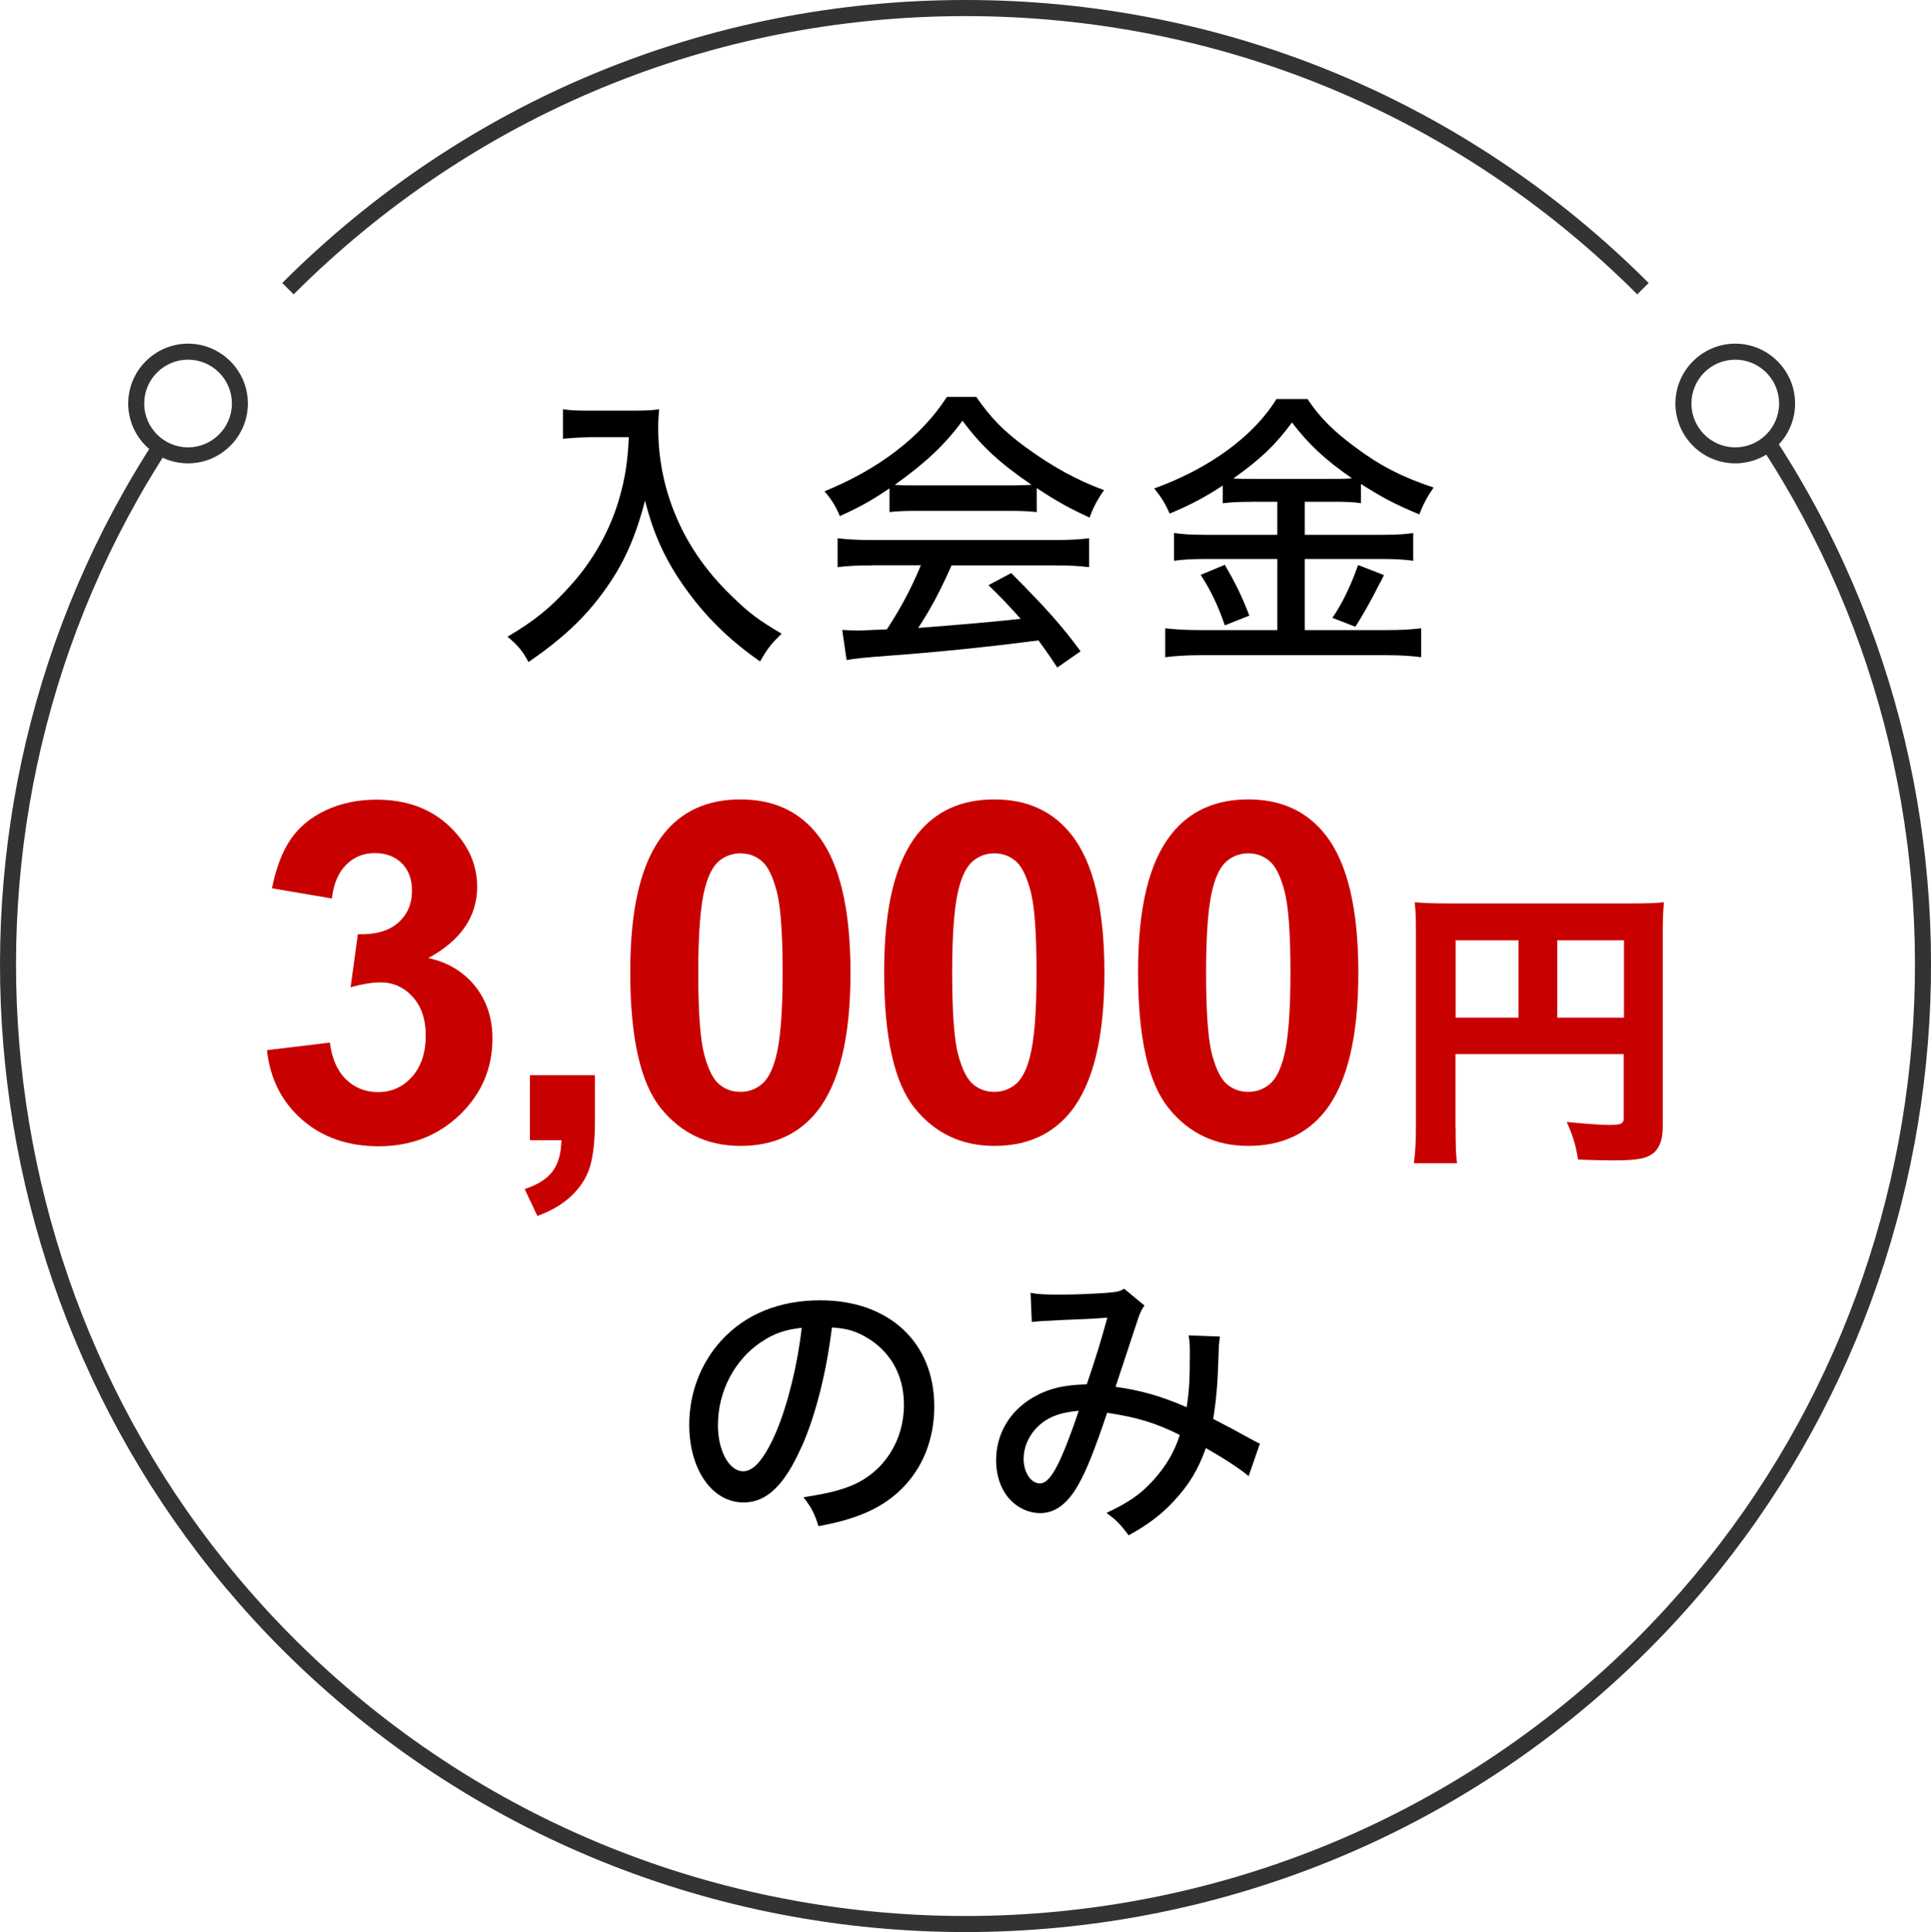
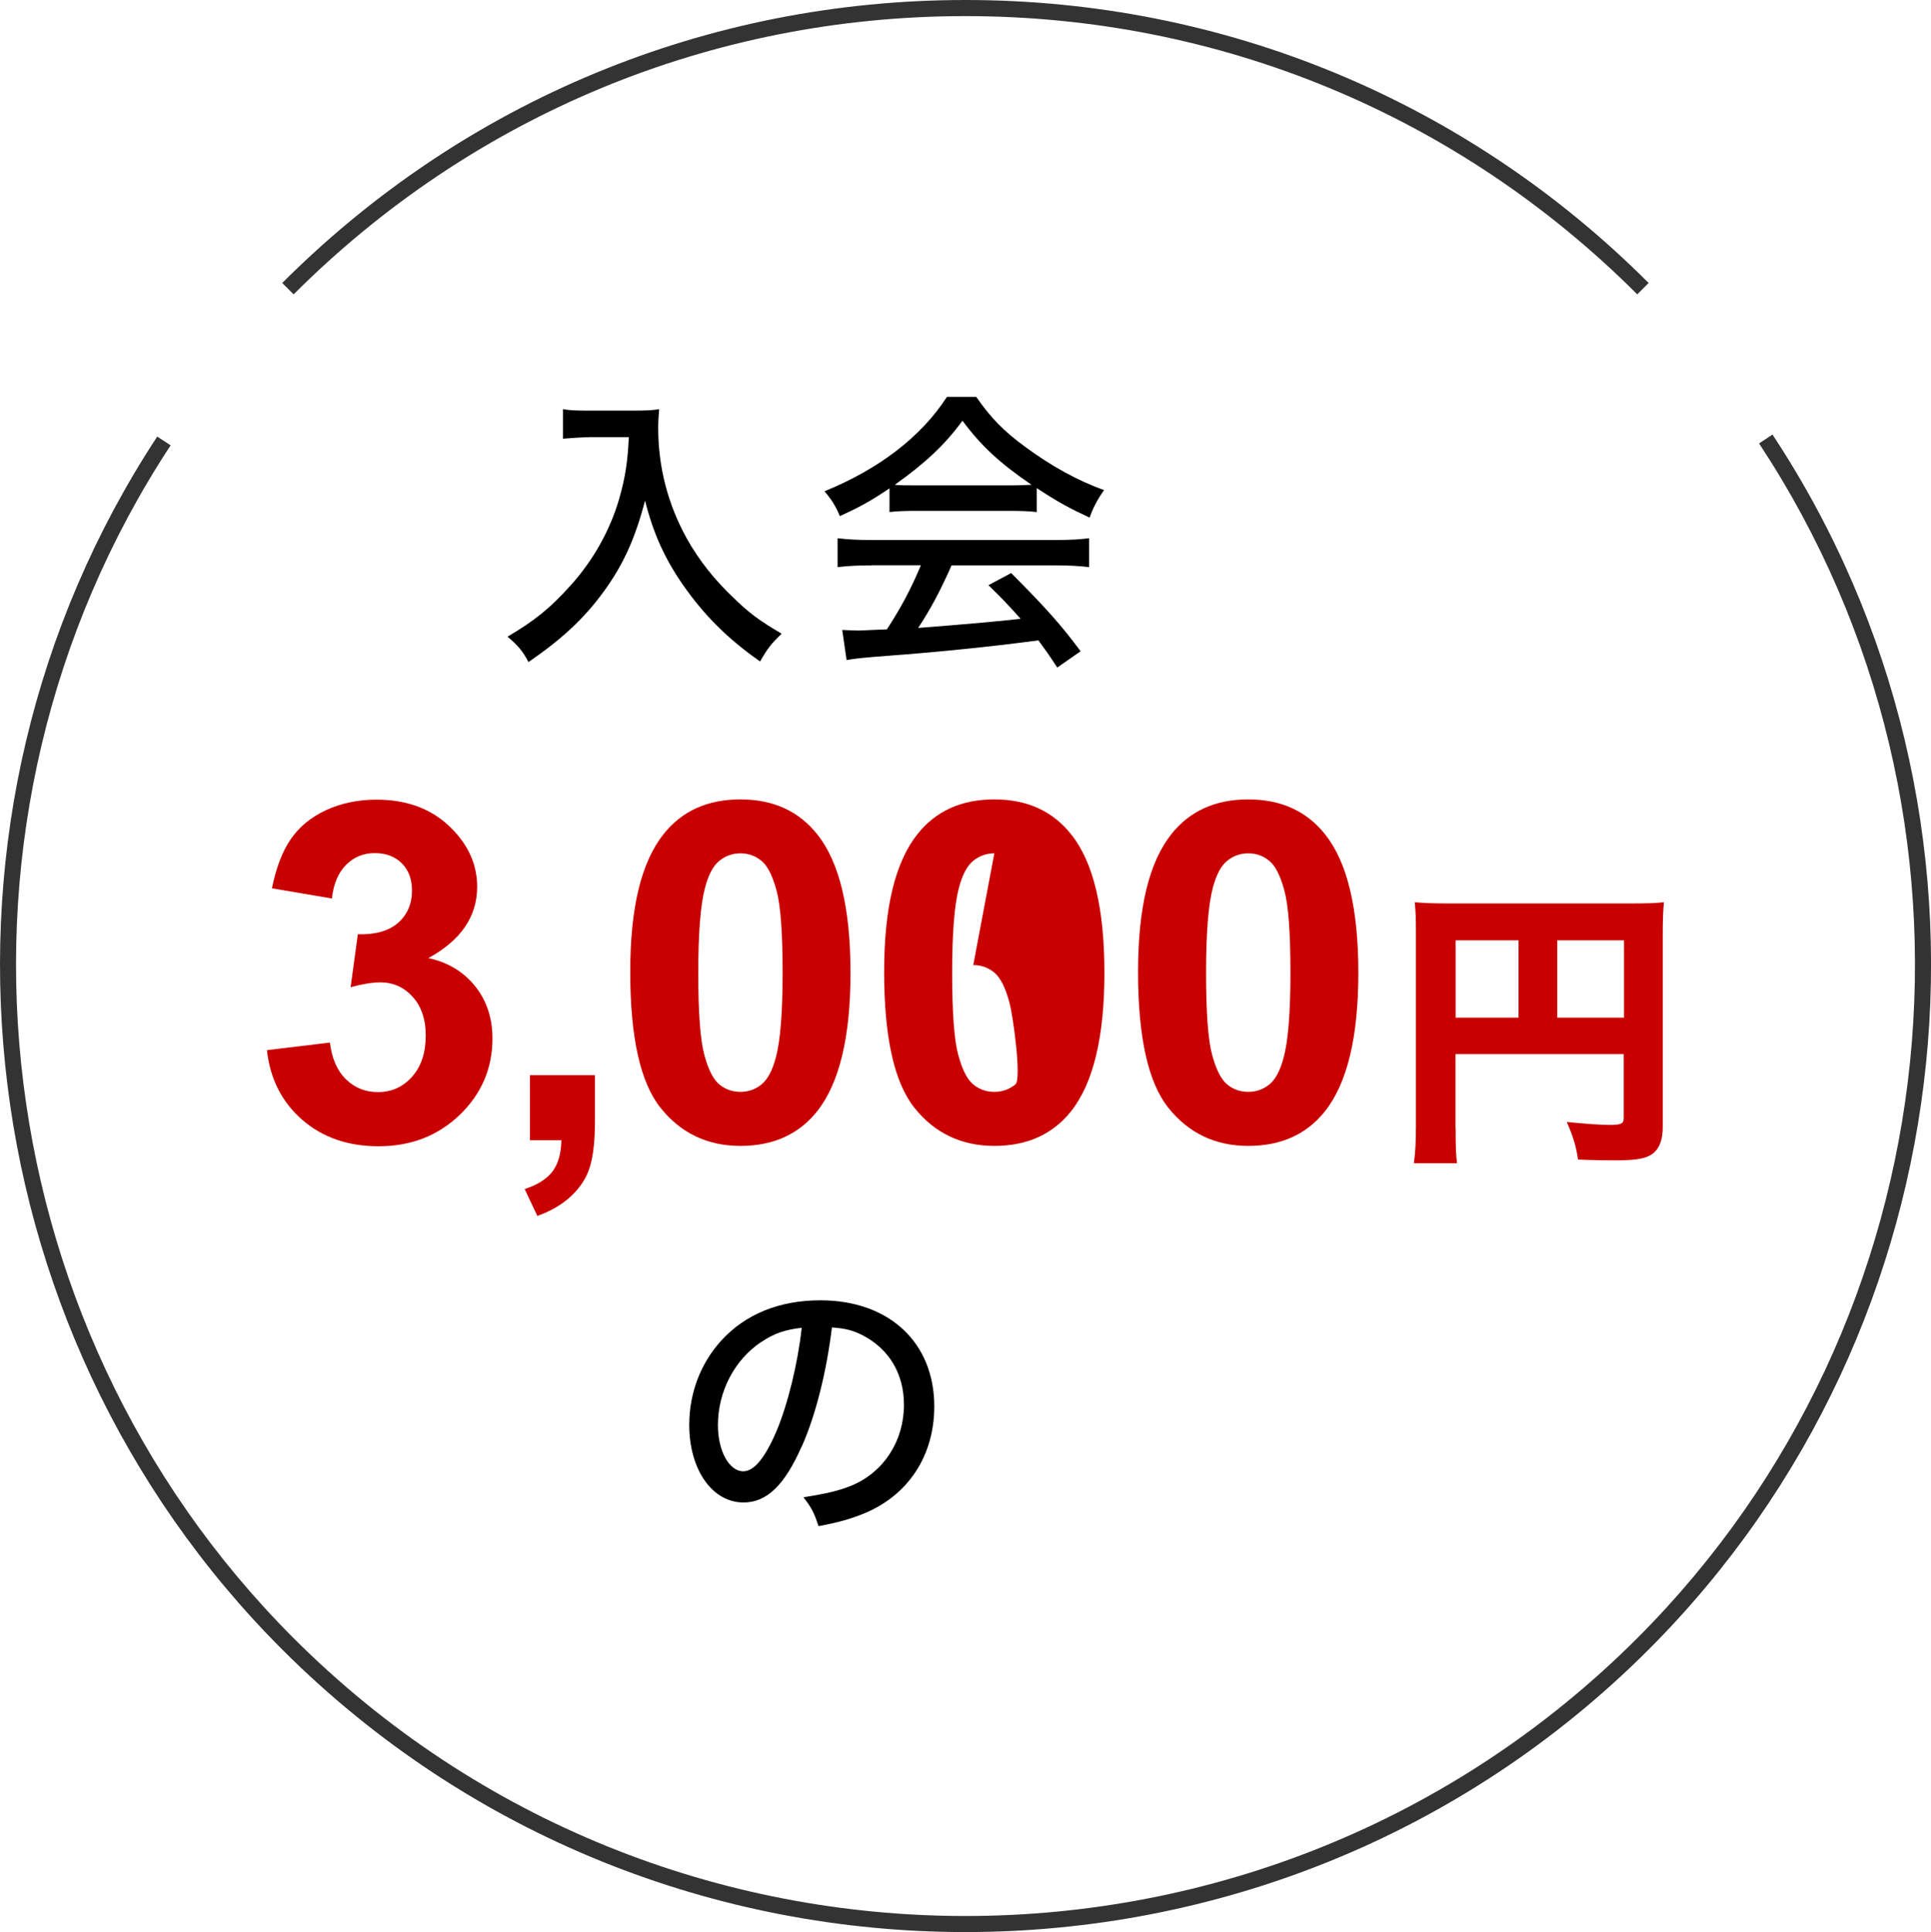
<svg xmlns="http://www.w3.org/2000/svg" id="_イヤー_2" viewBox="0 0 162.97 163.04">
  <defs>
    <style>.cls-1{fill:#333;}.cls-2{fill:#c90000;}</style>
  </defs>
  <g id="_ザイン">
    <g>
      <g>
-         <path class="cls-1" d="M15.87,39.1c-2.79,0-5.05-2.27-5.05-5.05s2.27-5.05,5.05-5.05,5.05,2.27,5.05,5.05-2.27,5.05-5.05,5.05Zm0-8.75c-2.04,0-3.7,1.66-3.7,3.7s1.66,3.7,3.7,3.7,3.7-1.66,3.7-3.7-1.66-3.7-3.7-3.7Z" />
        <path class="cls-1" d="M81.48,163.04c-20.88,0-41.76-7.95-57.66-23.84C-3.38,112-7.82,68.95,13.27,36.84l1.13,.74C-6.34,69.16-1.97,111.49,24.78,138.24c31.26,31.26,82.13,31.26,113.4,0,26.82-26.82,31.14-69.22,10.28-100.82l1.13-.75c21.22,32.13,16.82,75.25-10.45,102.53-15.9,15.9-36.78,23.84-57.66,23.84Z" />
        <path class="cls-1" d="M138.18,24.84C123.04,9.7,102.9,1.36,81.48,1.36S39.93,9.7,24.78,24.84l-.96-.96C39.22,8.48,59.7,0,81.48,0s42.26,8.48,57.66,23.88l-.96,.96Z" />
-         <path class="cls-1" d="M146.45,39.1c-2.79,0-5.05-2.27-5.05-5.05s2.27-5.05,5.05-5.05,5.05,2.27,5.05,5.05-2.27,5.05-5.05,5.05Zm0-8.75c-2.04,0-3.7,1.66-3.7,3.7s1.66,3.7,3.7,3.7,3.7-1.66,3.7-3.7-1.66-3.7-3.7-3.7Z" />
      </g>
      <g>
        <path d="M49.68,36.9c-.6,0-1.27,.05-2.17,.12v-2.49c.6,.1,1.12,.12,2.14,.12h3.69c1.12,0,1.72-.02,2.29-.12-.05,.57-.08,1.07-.08,1.57,0,3.34,.82,6.48,2.44,9.39,1,1.77,2.24,3.36,3.89,4.93,1.35,1.32,2.17,1.92,4.09,3.06-.87,.82-1.2,1.25-1.82,2.34-2.74-1.92-4.71-3.89-6.5-6.45-1.54-2.22-2.52-4.36-3.21-7.13-.85,3.26-1.87,5.48-3.54,7.75-1.62,2.22-3.54,3.99-6.3,5.88-.47-.92-.95-1.47-1.77-2.14,2.32-1.37,3.61-2.42,5.31-4.31,1.92-2.12,3.34-4.66,4.11-7.3,.52-1.82,.72-3.11,.82-5.23h-3.39Z" />
        <path d="M75.07,41.21c-1.47,1-2.52,1.59-4.19,2.34-.35-.85-.75-1.47-1.3-2.09,4.63-1.89,8.17-4.61,10.34-7.97h2.47c1.25,1.79,2.29,2.87,4.19,4.26,2.17,1.59,4.33,2.79,6.6,3.61-.57,.8-.95,1.54-1.22,2.32-1.62-.75-2.69-1.32-4.46-2.49v2.02c-.65-.07-1.27-.1-2.19-.1h-8.2c-.7,0-1.45,.03-2.04,.1v-1.99Zm-1.49,6.5c-1.27,0-2.09,.05-2.89,.15v-2.44c.8,.1,1.69,.15,2.89,.15h15.45c1.25,0,2.12-.05,2.89-.15v2.44c-.82-.1-1.64-.15-2.89-.15h-8.72c-.95,2.14-1.74,3.64-2.82,5.28q5.83-.45,8.65-.77c-1.05-1.17-1.54-1.69-2.72-2.84l1.92-1.02c2.89,2.89,4.31,4.49,5.86,6.6l-1.97,1.37c-.8-1.22-1.1-1.62-1.59-2.29-4.14,.55-8.87,1.02-12.58,1.29-2.02,.15-2.99,.25-3.61,.37l-.37-2.54c.55,.02,1.05,.05,1.4,.05,.2,0,.57-.03,1.15-.05q.22,0,1.22-.05c1.22-1.87,2.07-3.49,2.87-5.41h-4.11Zm11.74-6.75c.72,0,1.22-.03,1.74-.05-2.67-1.82-4.24-3.26-5.83-5.41-1.47,2.02-3.12,3.56-5.71,5.41,.55,.05,.87,.05,1.62,.05h8.17Z" />
-         <path d="M105.59,42.35c-1,0-1.67,.02-2.39,.12v-1.5c-1.52,1-2.79,1.67-4.49,2.37-.35-.82-.65-1.32-1.3-2.12,4.68-1.69,8.42-4.44,10.32-7.55h2.62c1,1.52,2.19,2.72,4.09,4.11,2.04,1.52,3.91,2.49,6.55,3.36-.52,.75-.9,1.45-1.2,2.27-2.09-.87-3.17-1.45-4.93-2.57v1.62c-.7-.1-1.32-.12-2.37-.12h-2.37v2.79h6.53c1.25,0,1.97-.05,2.62-.15v2.34c-.7-.1-1.5-.15-2.62-.15h-6.53v6h6.95c1.2,0,2.04-.05,2.87-.15v2.44c-.85-.12-1.87-.17-2.89-.17h-15.72c-1.07,0-1.99,.05-2.99,.17v-2.44c.85,.1,1.77,.15,2.96,.15h6.5v-6h-6.15c-1.02,0-1.82,.05-2.57,.15v-2.34c.7,.1,1.42,.15,2.59,.15h6.13v-2.79h-2.22Zm-2.22,5.31c.87,1.5,1.4,2.54,2.07,4.29l-2.07,.82c-.55-1.62-1.2-2.99-2.04-4.26l2.04-.85Zm9.14-7.25c.7,0,1.12,0,1.59-.05-2.27-1.57-3.66-2.87-5.06-4.71-1.4,1.89-2.62,3.07-4.96,4.73,.55,.03,.85,.03,1.45,.03h6.98Zm4.29,8.12c-.17,.37-.32,.65-.42,.82q-1.02,2.02-1.99,3.54l-1.94-.75c.82-1.2,1.54-2.67,2.17-4.46l2.19,.85Z" />
        <path class="cls-2" d="M22.53,88.62l5.31-.64c.17,1.35,.62,2.39,1.37,3.11,.74,.72,1.64,1.07,2.7,1.07,1.13,0,2.09-.43,2.86-1.29s1.16-2.02,1.16-3.48c0-1.38-.37-2.47-1.11-3.28-.74-.81-1.65-1.21-2.71-1.21-.7,0-1.54,.14-2.52,.41l.61-4.47c1.48,.04,2.62-.28,3.4-.97s1.17-1.59,1.17-2.72c0-.96-.29-1.73-.86-2.3-.57-.57-1.33-.86-2.29-.86s-1.74,.33-2.4,.98c-.66,.65-1.07,1.6-1.21,2.85l-5.06-.86c.35-1.73,.88-3.12,1.59-4.15s1.7-1.85,2.97-2.44c1.27-.59,2.69-.89,4.27-.89,2.7,0,4.86,.86,6.48,2.58,1.34,1.41,2.01,3,2.01,4.77,0,2.51-1.37,4.52-4.12,6.02,1.64,.35,2.95,1.14,3.94,2.36,.98,1.22,1.47,2.7,1.47,4.43,0,2.51-.92,4.66-2.75,6.43-1.84,1.77-4.12,2.66-6.86,2.66-2.59,0-4.74-.75-6.45-2.24-1.71-1.49-2.7-3.44-2.97-5.85Z" />
        <path class="cls-2" d="M44.72,90.73h5.49v3.93c0,1.59-.14,2.84-.41,3.76s-.79,1.74-1.55,2.47-1.73,1.3-2.9,1.72l-1.07-2.27c1.11-.36,1.89-.87,2.36-1.5s.72-1.51,.74-2.62h-2.66v-5.49Z" />
        <path class="cls-2" d="M62.49,67.46c2.77,0,4.94,.99,6.5,2.97,1.86,2.34,2.79,6.23,2.79,11.66s-.94,9.31-2.81,11.68c-1.55,1.95-3.71,2.93-6.48,2.93s-5.03-1.07-6.74-3.21c-1.71-2.14-2.56-5.96-2.56-11.46s.94-9.27,2.81-11.64c1.55-1.95,3.71-2.93,6.48-2.93Zm0,4.55c-.66,0-1.26,.21-1.78,.63-.52,.42-.92,1.18-1.21,2.28-.38,1.42-.57,3.81-.57,7.17s.17,5.67,.51,6.92c.34,1.26,.76,2.09,1.28,2.51,.51,.42,1.1,.62,1.77,.62s1.26-.21,1.78-.63c.52-.42,.92-1.18,1.21-2.28,.38-1.41,.57-3.79,.57-7.15s-.17-5.67-.51-6.92c-.34-1.26-.76-2.1-1.28-2.52-.51-.42-1.1-.63-1.77-.63Z" />
-         <path class="cls-2" d="M83.92,67.46c2.77,0,4.94,.99,6.5,2.97,1.86,2.34,2.79,6.23,2.79,11.66s-.94,9.31-2.81,11.68c-1.55,1.95-3.71,2.93-6.48,2.93s-5.03-1.07-6.74-3.21c-1.71-2.14-2.56-5.96-2.56-11.46s.94-9.27,2.81-11.64c1.55-1.95,3.71-2.93,6.48-2.93Zm0,4.55c-.66,0-1.26,.21-1.78,.63-.52,.42-.92,1.18-1.21,2.28-.38,1.42-.57,3.81-.57,7.17s.17,5.67,.51,6.92c.34,1.26,.76,2.09,1.28,2.51,.51,.42,1.1,.62,1.77,.62s1.26-.21,1.78-.63c.52-.42,.92-1.18,1.21-2.28,.38-1.41,.57-3.79,.57-7.15s-.17-5.67-.51-6.92c-.34-1.26-.76-2.1-1.28-2.52-.51-.42-1.1-.63-1.77-.63Z" />
+         <path class="cls-2" d="M83.92,67.46c2.77,0,4.94,.99,6.5,2.97,1.86,2.34,2.79,6.23,2.79,11.66s-.94,9.31-2.81,11.68c-1.55,1.95-3.71,2.93-6.48,2.93s-5.03-1.07-6.74-3.21c-1.71-2.14-2.56-5.96-2.56-11.46s.94-9.27,2.81-11.64c1.55-1.95,3.71-2.93,6.48-2.93Zm0,4.55c-.66,0-1.26,.21-1.78,.63-.52,.42-.92,1.18-1.21,2.28-.38,1.42-.57,3.81-.57,7.17s.17,5.67,.51,6.92c.34,1.26,.76,2.09,1.28,2.51,.51,.42,1.1,.62,1.77,.62s1.26-.21,1.78-.63s-.17-5.67-.51-6.92c-.34-1.26-.76-2.1-1.28-2.52-.51-.42-1.1-.63-1.77-.63Z" />
        <path class="cls-2" d="M105.35,67.46c2.77,0,4.94,.99,6.5,2.97,1.86,2.34,2.79,6.23,2.79,11.66s-.94,9.31-2.81,11.68c-1.55,1.95-3.71,2.93-6.48,2.93s-5.03-1.07-6.74-3.21c-1.71-2.14-2.56-5.96-2.56-11.46s.94-9.27,2.81-11.64c1.55-1.95,3.71-2.93,6.48-2.93Zm0,4.55c-.66,0-1.26,.21-1.78,.63-.52,.42-.92,1.18-1.21,2.28-.38,1.42-.57,3.81-.57,7.17s.17,5.67,.51,6.92c.34,1.26,.76,2.09,1.28,2.51,.51,.42,1.1,.62,1.77,.62s1.26-.21,1.78-.63c.52-.42,.92-1.18,1.21-2.28,.38-1.41,.57-3.79,.57-7.15s-.17-5.67-.51-6.92c-.34-1.26-.76-2.1-1.28-2.52-.51-.42-1.1-.63-1.77-.63Z" />
        <path class="cls-2" d="M122.85,95.17c0,1.54,.03,2.39,.12,2.99h-3.64c.12-.92,.17-1.77,.17-3.11v-16.42c0-1.1-.02-1.77-.1-2.49,.87,.07,1.57,.1,2.99,.1h15.12c1.52,0,2.24-.03,2.92-.1-.07,.75-.1,1.42-.1,2.92v16.05c0,1.27-.4,2.07-1.17,2.44-.52,.27-1.4,.37-2.89,.37-.82,0-1.97-.02-3.09-.07-.17-1.17-.42-1.97-.95-3.17,1.47,.15,2.92,.25,3.56,.25,1.05,0,1.25-.1,1.25-.6v-5.38h-14.2v6.23Zm5.31-15.82h-5.31v6.53h5.31v-6.53Zm8.9,6.53v-6.53h-5.63v6.53h5.63Z" />
        <path d="M67.66,122.06c-1.45,3.29-2.96,4.73-4.91,4.73-2.64,0-4.58-2.77-4.58-6.55,0-2.67,.95-5.18,2.69-7.1,2.04-2.24,4.91-3.41,8.37-3.41,5.81,0,9.62,3.56,9.62,8.95,0,4.16-2.19,7.5-5.93,9.04-1.17,.47-2.14,.75-3.84,1.07-.37-1.15-.6-1.57-1.27-2.44,1.94-.3,3.07-.57,4.14-1.02,2.67-1.15,4.34-3.76,4.34-6.78,0-2.59-1.22-4.66-3.41-5.83-.85-.45-1.52-.62-2.67-.7-.45,3.71-1.35,7.35-2.54,10.04Zm-3.41-8.82c-2.27,1.52-3.66,4.19-3.66,7.03,0,2.17,.95,3.89,2.14,3.89,.9,0,1.82-1.1,2.79-3.36,.97-2.29,1.82-5.78,2.14-8.75-1.37,.15-2.34,.47-3.41,1.2Z" />
-         <path d="M86.99,109.1c.6,.12,1.2,.15,2.49,.15,1.45,0,3.59-.1,4.44-.2,.47-.05,.67-.12,.95-.3l1.72,1.42c-.2,.27-.35,.55-.52,1.05-.03,.1-.92,2.79-1.92,5.81,2.22,.32,3.79,.77,6,1.72,.22-1.42,.27-2.27,.27-4.76,0-.55-.03-.82-.1-1.3l2.64,.1c-.07,.5-.1,.7-.12,1.62-.08,2.34-.17,3.59-.45,5.33,1.54,.8,1.84,.95,2.67,1.42,.77,.42,.85,.47,1.27,.67l-.95,2.74c-.72-.62-2.19-1.57-3.61-2.37-.67,1.87-1.4,3.06-2.67,4.44-1.1,1.2-2.29,2.07-3.84,2.92-.77-1-1.02-1.25-1.87-1.89,1.84-.87,2.87-1.57,3.91-2.72,1.07-1.15,1.84-2.47,2.27-3.86-2.07-1.02-3.54-1.47-6.13-1.87-1.07,3.17-1.74,4.86-2.42,6.05-.92,1.64-1.97,2.42-3.24,2.42-.92,0-1.87-.42-2.54-1.15-.75-.8-1.17-1.99-1.17-3.31,0-2.19,1.1-4.09,3.04-5.26,1.3-.77,2.59-1.1,4.61-1.15,.75-2.22,1.1-3.31,1.74-5.63-1.2,.1-1.67,.12-3.76,.2-1.54,.08-2.07,.1-2.62,.17l-.1-2.47Zm.45,11.44c-.67,.72-1.05,1.64-1.05,2.57,0,1.15,.62,2.07,1.37,2.07,.5,0,.97-.5,1.54-1.64,.45-.9,1.2-2.82,1.74-4.49-1.67,.15-2.74,.57-3.61,1.5Z" />
      </g>
    </g>
  </g>
</svg>